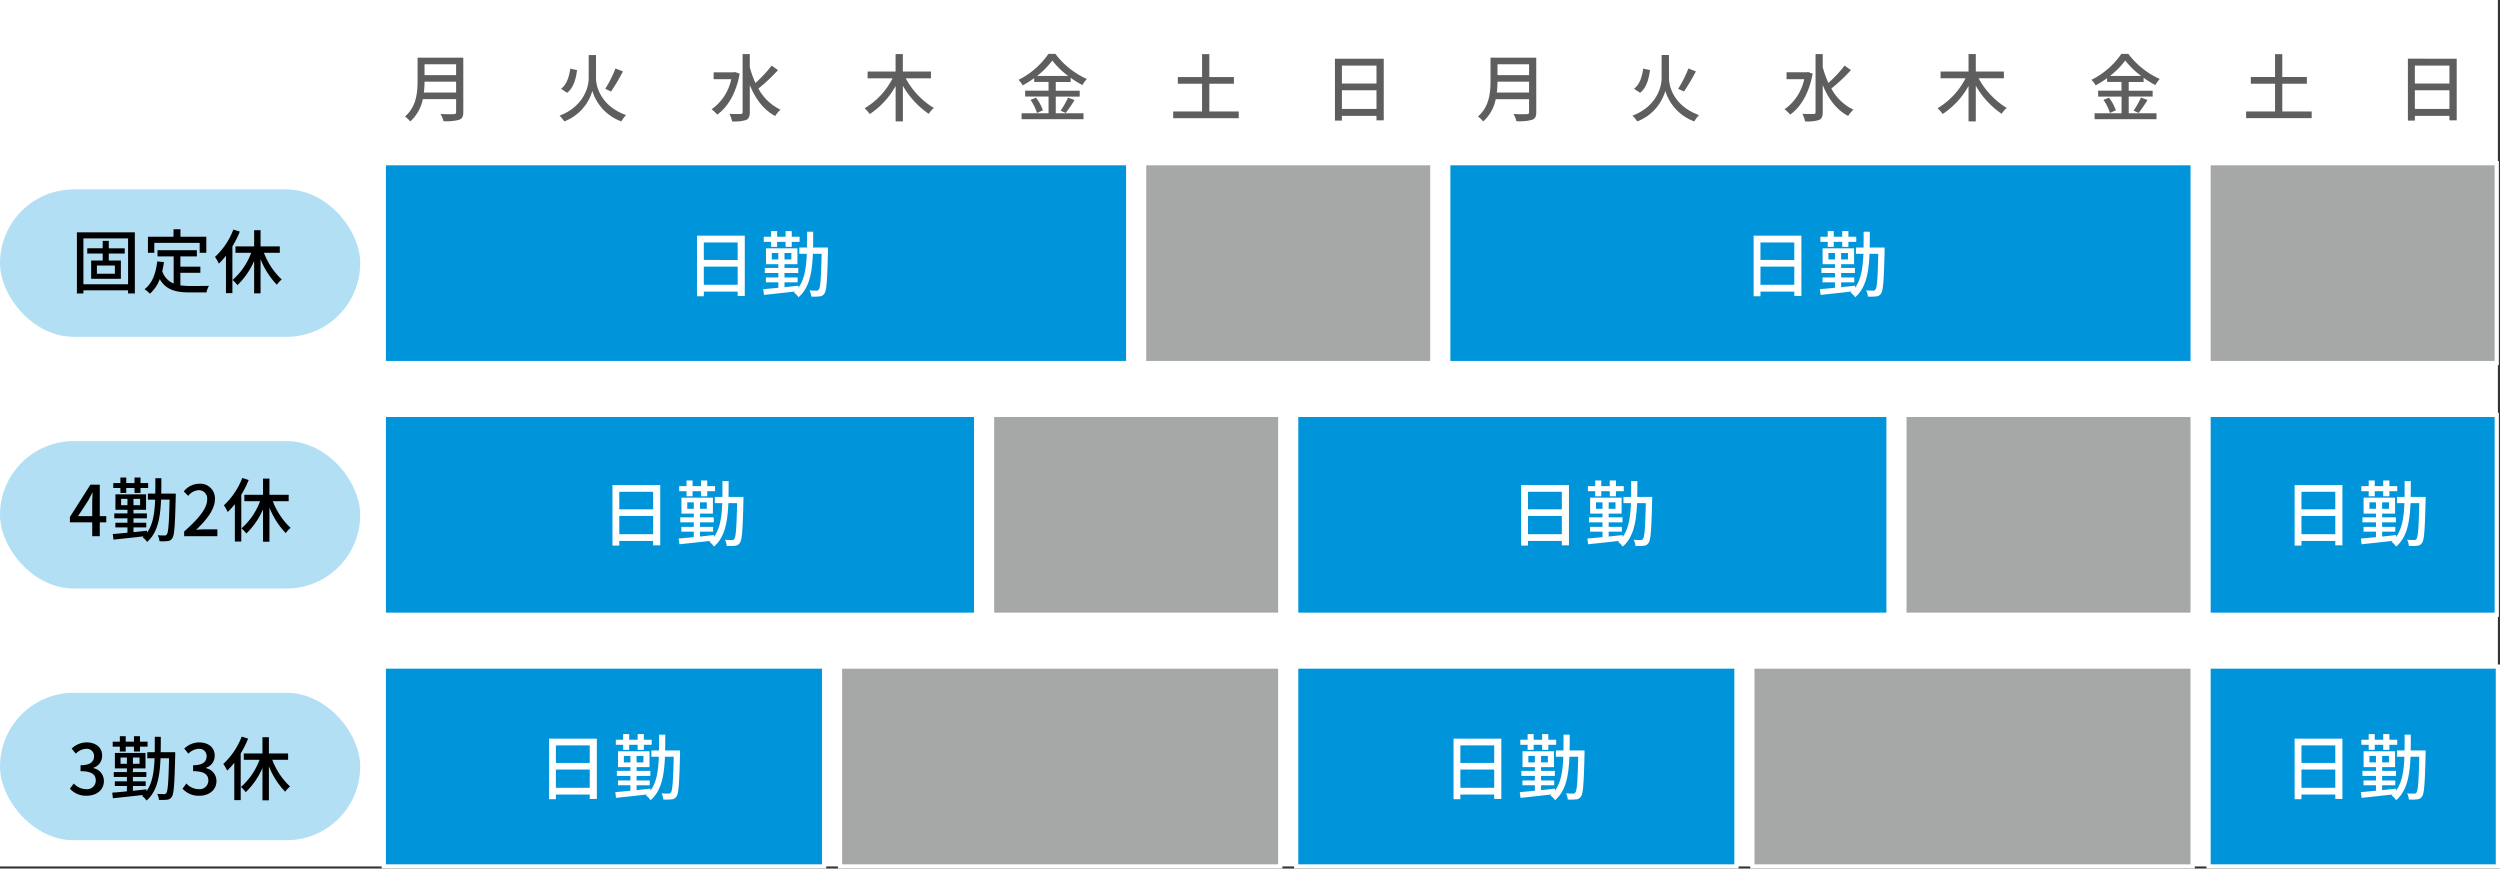
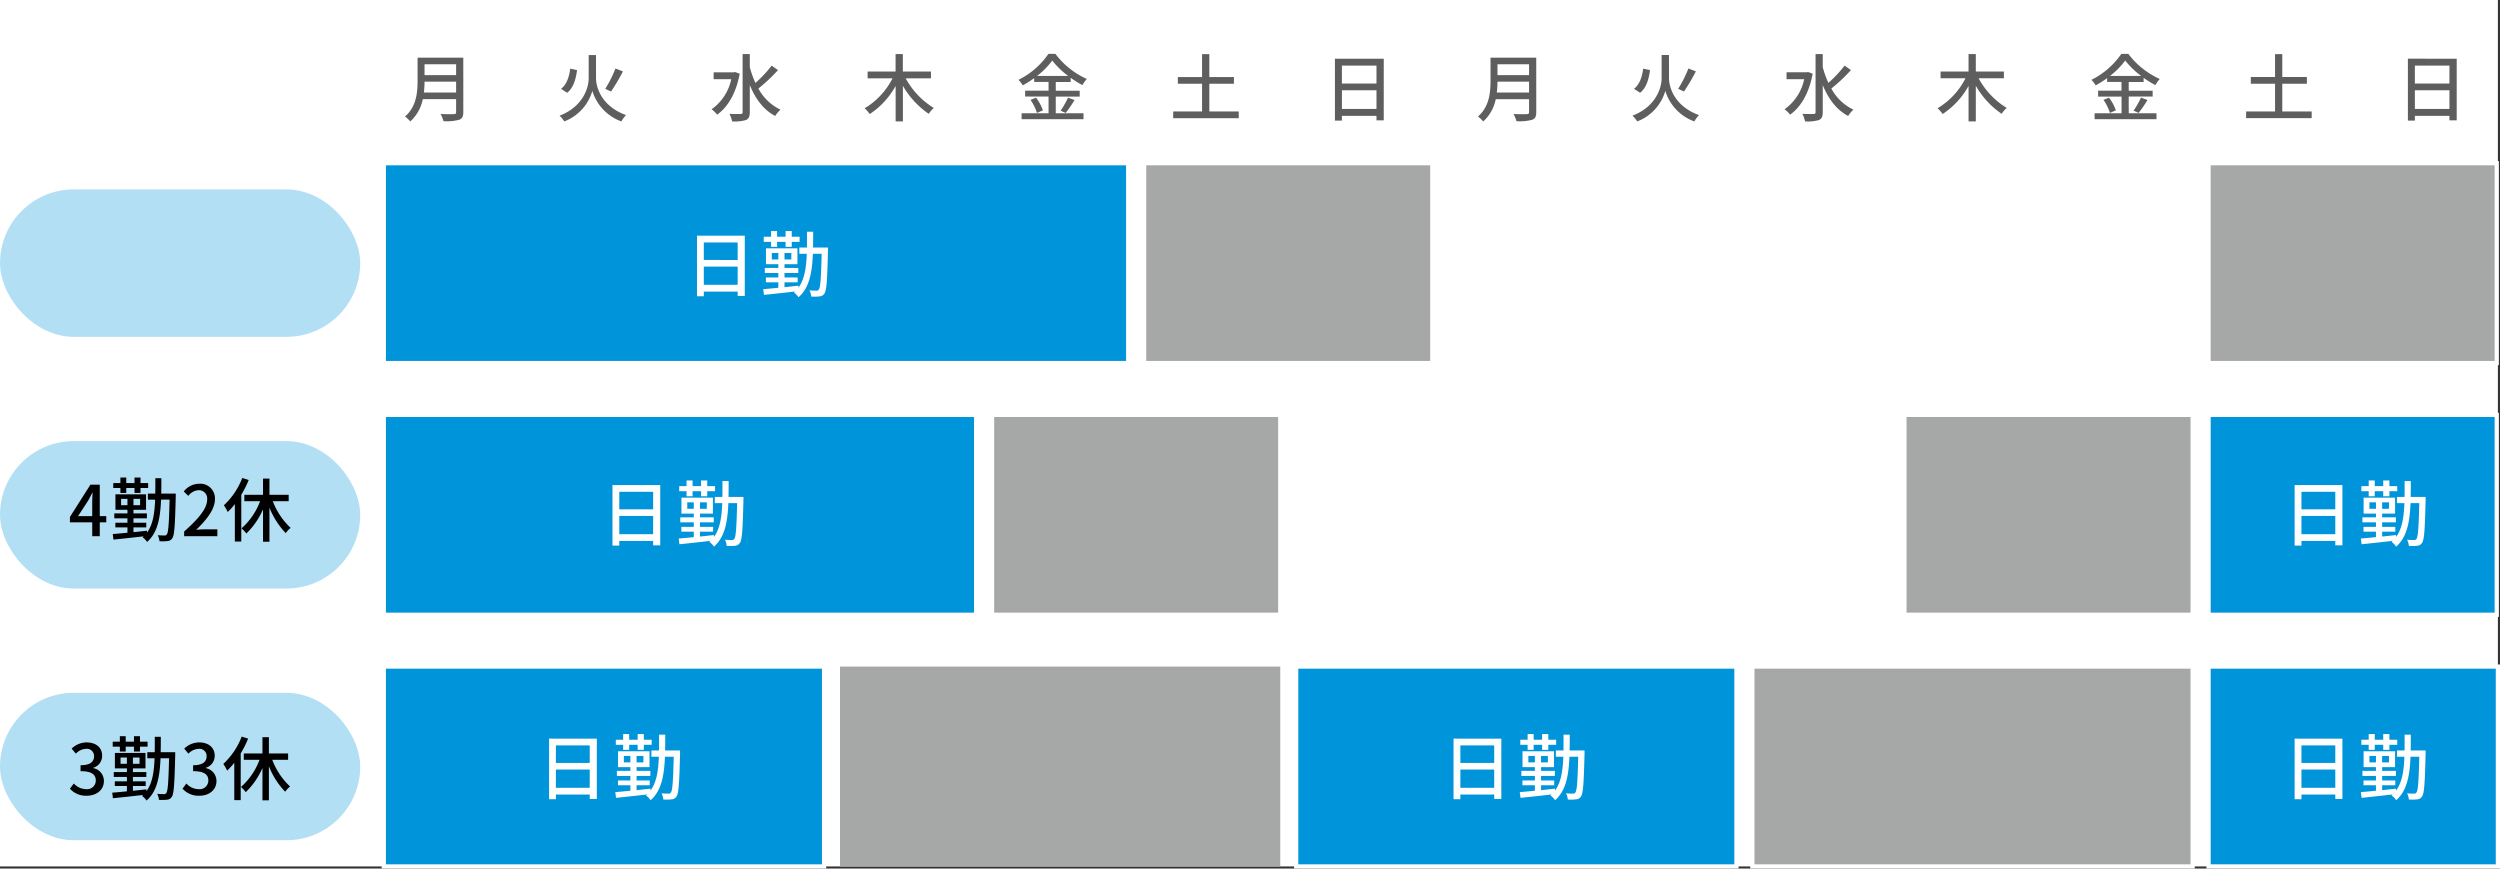
<svg xmlns="http://www.w3.org/2000/svg" width="591.5" height="205.5" viewBox="0 0 591.5 205.5">
  <rect x="0" y="0" width="591.5" height="205.5" fill="#333333" stroke="none" />
  <g id="グループ_4957" data-name="グループ 4957" transform="translate(-659 -2985)">
    <rect id="長方形_2617" data-name="長方形 2617" width="591" height="205" transform="translate(659 2985)" fill="#fff" />
    <g id="グループ_4449" data-name="グループ 4449" transform="translate(-9473.999 -3472.063)">
      <rect id="長方形_1975" data-name="長方形 1975" width="85.225" height="34.882" rx="17.441" transform="translate(10133 6501.877)" fill="#0095da" opacity="0.3" />
-       <path id="パス_10534" data-name="パス 10534" d="M10.722-6.223H6.471V-8.175h4.251ZM13.054-11v-1.241H9.283V-14H7.844v1.753H4.188V-11H7.844v1.654H5.114v4.317h7.03v-4.32H9.283V-11ZM3.278-3.742V-14.593h10.57V-3.742ZM1.74-16.016V-1.558H3.278V-2.3h10.57v.744h1.6v-14.46Zm18.311,2.481H30.787v2.349h1.571v-3.8h-6.12v-1.77H24.6v1.77H18.546v3.8h1.5Zm6.17,7.08h4.731V-7.894H26.221v-2.432h3.9V-11.8H20.812v1.472h3.821V-3.91a4.735,4.735,0,0,1-2.7-2.911,20.229,20.229,0,0,0,.4-2.167l-1.588-.149c-.345,2.9-1.19,5.213-3.009,6.57A8.32,8.32,0,0,1,19.01-1.508a8.42,8.42,0,0,0,2.332-3.441c1.5,2.6,3.887,3.143,7.129,3.143h3.937a4.64,4.64,0,0,1,.579-1.555c-.943.033-3.722.033-4.433.033a17.283,17.283,0,0,1-2.332-.149ZM38.76-16.677a17.223,17.223,0,0,1-4.35,6.468,10.289,10.289,0,0,1,.91,1.588,15.491,15.491,0,0,0,1.687-1.869v8.85h1.522V-12.69a24.776,24.776,0,0,0,1.753-3.51Zm10.984,5.492V-12.69H45.195v-3.838H43.673v3.838H39.256v1.505h3.722a15.938,15.938,0,0,1-4.4,6.435,7.262,7.262,0,0,1,1.141,1.224A17.968,17.968,0,0,0,43.673-9.25v7.659h1.522V-9.664a18.7,18.7,0,0,0,3.854,6.038,5.9,5.9,0,0,1,1.158-1.241,16.736,16.736,0,0,1-4.218-6.319Z" transform="translate(10149.455 6528.056)" />
      <rect id="長方形_1976" data-name="長方形 1976" width="85.225" height="34.882" rx="17.441" transform="translate(10133 6561.429)" fill="#0095da" opacity="0.3" />
      <path id="パス_10535" data-name="パス 10535" d="M2.319-7.649l2.4-3.672c.347-.629.678-1.257.976-1.886h.066c-.033.678-.083,1.7-.083,2.365v3.193ZM5.677-2.9H7.463V-6.177H9V-7.649H7.463v-7.444H5.247L.4-7.451v1.274H5.677Zm6.666-10.239h1.389V-14.3h1.952v1.158h1.423V-14.3h1.8v-1.174h-1.8V-16.78H15.684v1.307H13.732V-16.78H12.343v1.307H10.656V-14.3h1.687Zm.165,2.9v-1.489h1.505v1.489Zm4.5,0H15.436v-1.489h1.571Zm8.436-2.746H22c.033-1.158.033-2.365.033-3.639H20.614c0,1.274,0,2.5-.017,3.639H18.844v1.439h1.72c-.132,3.259-.529,5.889-1.919,7.791v-.447l-3.209.347V-4.986h3.027V-6.094H15.436V-7.136h3.176V-8.294H15.436v-.86h2.977V-12.81H11.169v3.656h2.845v.86H10.9v1.158h3.11v1.042H11.152v1.108h2.862v1.257c-1.323.132-2.514.248-3.474.314L10.7-2.092c1.9-.2,4.565-.48,7.162-.777-.083.066-.165.149-.265.232a4.155,4.155,0,0,1,1.059,1.092c2.481-2.15,3.126-5.591,3.308-10.008h2.018c-.132,5.707-.3,7.775-.645,8.2a.534.534,0,0,1-.546.281c-.281,0-.926,0-1.621-.066a3.578,3.578,0,0,1,.414,1.423,9.864,9.864,0,0,0,1.9-.033,1.393,1.393,0,0,0,1.141-.678c.5-.695.645-3.027.811-9.859ZM27.429-2.9h7.857V-4.523H32.242c-.6,0-1.356.05-1.985.116,2.58-2.465,4.45-4.9,4.45-7.245A3.443,3.443,0,0,0,33.7-14.313a3.443,3.443,0,0,0-2.665-1,4.727,4.727,0,0,0-3.7,1.82L28.4-12.43a3.3,3.3,0,0,1,2.4-1.356,1.977,1.977,0,0,1,1.559.631,1.977,1.977,0,0,1,.509,1.6c0,2-1.853,4.367-5.442,7.543ZM41.175-16.681a17.223,17.223,0,0,1-4.35,6.468,10.289,10.289,0,0,1,.91,1.588,15.491,15.491,0,0,0,1.687-1.869v8.85h1.522v-11.05A24.776,24.776,0,0,0,42.7-16.2Zm10.984,5.492v-1.505h-4.55v-3.838H46.088v3.838H41.671v1.505h3.722a15.938,15.938,0,0,1-4.4,6.435A7.262,7.262,0,0,1,42.134-3.53a17.968,17.968,0,0,0,3.953-5.723v7.659h1.522V-9.667A18.7,18.7,0,0,0,51.464-3.63a5.9,5.9,0,0,1,1.158-1.24A16.736,16.736,0,0,1,48.4-11.189Z" transform="translate(10149.142 6586.829)" />
      <rect id="長方形_1977" data-name="長方形 1977" width="85.225" height="34.882" rx="17.441" transform="translate(10133 6620.979)" fill="#0095da" opacity="0.3" />
      <path id="パス_10536" data-name="パス 10536" d="M4.53-2.687c2.233,0,4.069-1.29,4.069-3.49A3.083,3.083,0,0,0,6.085-9.221V-9.3a2.943,2.943,0,0,0,2.1-2.862c0-2-1.538-3.143-3.722-3.143a5.131,5.131,0,0,0-3.49,1.472l.992,1.191A3.546,3.546,0,0,1,4.4-13.786a1.692,1.692,0,0,1,1.336.448,1.692,1.692,0,0,1,.533,1.3c0,1.224-.794,2.134-3.193,2.134v1.406c2.746,0,3.606.877,3.606,2.217a2.047,2.047,0,0,1-.7,1.543,2.047,2.047,0,0,1-1.62.491,3.934,3.934,0,0,1-2.878-1.34L.56-4.357a5.053,5.053,0,0,0,3.97,1.67Zm7.841-10.454H13.76V-14.3h1.952v1.158h1.423V-14.3h1.8v-1.174h-1.8V-16.78H15.712v1.307H13.76V-16.78H12.371v1.307H10.683V-14.3H12.37Zm.165,2.9v-1.489h1.505v1.489Zm4.5,0H15.464v-1.489h1.571Zm8.436-2.746H22.031c.033-1.158.033-2.365.033-3.639H20.641c0,1.274,0,2.5-.017,3.639H18.871v1.439h1.72c-.132,3.259-.529,5.889-1.919,7.791v-.447l-3.209.347V-4.986H18.49V-6.094H15.464V-7.136H18.64V-8.294H15.464v-.86h2.977V-12.81H11.2v3.656h2.845v.86h-3.11v1.158h3.11v1.042H11.18v1.108h2.862v1.257c-1.323.132-2.514.248-3.474.314l.165,1.323c1.9-.2,4.565-.48,7.162-.777-.083.066-.165.149-.265.232a4.155,4.155,0,0,1,1.059,1.092C21.171-3.7,21.816-7.136,22-11.553h2.018c-.132,5.707-.3,7.775-.645,8.2a.534.534,0,0,1-.546.281c-.281,0-.926,0-1.621-.066a3.578,3.578,0,0,1,.414,1.423,9.864,9.864,0,0,0,1.9-.033,1.393,1.393,0,0,0,1.141-.678c.5-.695.645-3.027.811-9.859Zm5.69,10.305c2.233,0,4.069-1.29,4.069-3.49a3.083,3.083,0,0,0-2.514-3.044V-9.3a2.943,2.943,0,0,0,2.1-2.862c0-2-1.538-3.143-3.722-3.143a5.131,5.131,0,0,0-3.49,1.472l.992,1.191a3.546,3.546,0,0,1,2.432-1.141,1.692,1.692,0,0,1,1.336.447,1.692,1.692,0,0,1,.535,1.3c0,1.224-.794,2.134-3.193,2.134v1.406c2.746,0,3.606.877,3.606,2.217a2.047,2.047,0,0,1-.7,1.542A2.047,2.047,0,0,1,31-4.242a3.934,3.934,0,0,1-2.878-1.34L27.2-4.358A5.053,5.053,0,0,0,31.162-2.687ZM41.2-16.681a17.223,17.223,0,0,1-4.35,6.468,10.289,10.289,0,0,1,.91,1.588,15.491,15.491,0,0,0,1.687-1.869v8.85h1.522v-11.05A24.776,24.776,0,0,0,42.724-16.2Zm10.984,5.492v-1.505H47.637v-3.838H46.115v3.838H41.7v1.505h3.722a15.938,15.938,0,0,1-4.4,6.435,7.262,7.262,0,0,1,1.14,1.224,17.968,17.968,0,0,0,3.953-5.723v7.659h1.522V-9.667A18.7,18.7,0,0,0,51.491-3.63a5.9,5.9,0,0,1,1.158-1.24,16.736,16.736,0,0,1-4.218-6.319Z" transform="translate(10148.982 6648.021)" />
      <path id="パス_10533" data-name="パス 10533" d="M5.115-8.508a22.624,22.624,0,0,0,.156-2.571H12.74v2.571Zm7.625-6.687v2.571H5.271v-2.571Zm1.7-1.563H3.621V-11.3c0,2.727-.261,6.131-2.97,8.458A6.128,6.128,0,0,1,1.884-1.665a9.593,9.593,0,0,0,2.97-5.28H12.74v3.04c0,.365-.139.5-.521.5-.417.017-1.806.035-3.161-.035a6.76,6.76,0,0,1,.695,1.7,11.473,11.473,0,0,0,3.717-.33c.695-.261.973-.764.973-1.806Zm31.4-.625H44.107v5.488c0,2.258-1.337,6.739-6.9,8.858a7.3,7.3,0,0,1,1.129,1.355,10.967,10.967,0,0,0,6.635-7.225,11.13,11.13,0,0,0,6.861,7.225,7.764,7.764,0,0,1,1.112-1.494c-5.714-2.067-7.1-6.461-7.1-8.736Zm4.6,3.178a27.678,27.678,0,0,1-2.414,4.811l1.372.643a47.949,47.949,0,0,0,2.814-4.759Zm-10.7.035c-.243,1.928-.834,3.752-2.171,4.776l1.442.938c1.511-1.181,2.067-3.265,2.345-5.367Zm38.992.8-.313.069h-4.75v1.633h4.168a11.638,11.638,0,0,1-4.655,7.121A6.528,6.528,0,0,1,74.5-3.28C77-5.034,79-8.351,79.834-12.971ZM87.4-14.881a30.143,30.143,0,0,1-3.838,4.1,23.785,23.785,0,0,1-1.337-3.734v-3.092h-1.7V-3.87c0,.313-.139.434-.486.434-.33.017-1.442.017-2.623-.035a7.589,7.589,0,0,1,.625,1.789,9.573,9.573,0,0,0,3.3-.33c.625-.3.886-.8.886-1.858v-6.409c1.32,3.231,3.231,5.853,6.01,7.312a7.049,7.049,0,0,1,1.251-1.494,11.621,11.621,0,0,1-5.228-5,40.007,40.007,0,0,0,4.637-4.36Zm37.69,3v-1.6h-6.652v-4.134h-1.72v4.134H110.1v1.6H116a17.426,17.426,0,0,1-6.6,7.09,8.084,8.084,0,0,1,1.2,1.372,18.828,18.828,0,0,0,6.131-6.652v8.389h1.72v-8.424a20.214,20.214,0,0,0,6.114,6.635,6.577,6.577,0,0,1,1.2-1.389,18.639,18.639,0,0,1-6.652-7.017Zm25.1-.556a18.6,18.6,0,0,0,3.6-3.647,19.429,19.429,0,0,0,3.769,3.647Zm4.429,4.881h5.662V-8.942h-5.662v-2.067h3.526V-12a21.931,21.931,0,0,0,2.779,1.719,9.2,9.2,0,0,1,1.042-1.442,19.122,19.122,0,0,1-7.434-5.94h-1.65a18.644,18.644,0,0,1-7.086,6.148,6.259,6.259,0,0,1,1.007,1.3,24.417,24.417,0,0,0,2.71-1.7v.9h3.4v2.067h-5.541v1.389h5.541V-3.61h-6.374V-2.2H161.18V-3.61h-6.565Zm-5.975.782a11.314,11.314,0,0,1,1.528,3.092l1.407-.625a11.306,11.306,0,0,0-1.615-2.987Zm8.32,3.092a30.828,30.828,0,0,0,2.1-3.057l-1.546-.573a19.212,19.212,0,0,1-1.754,3.092Zm33.99-.347v-6.565h5.818v-1.581h-5.818v-5.419h-1.719v5.419H183.5v1.581h5.732v6.565H182.4v1.581h15.51V-4.027Zm31.368-.608V-9.046H230.5v4.412ZM230.5-14.884v4.238h-8.181v-4.238Zm-9.831-1.633V-1.873h1.65V-3H230.5v1.059h1.72V-16.515Zm38.3,8.007a22.615,22.615,0,0,0,.156-2.571H266.6V-8.51ZM266.6-15.2v2.571H259.13V-15.2Zm1.7-1.563H257.48v5.46c0,2.727-.261,6.131-2.97,8.458a6.128,6.128,0,0,1,1.233,1.181,9.593,9.593,0,0,0,2.97-5.28H266.6V-3.9c0,.365-.139.5-.521.5-.417.017-1.806.035-3.161-.035a6.761,6.761,0,0,1,.695,1.7,11.473,11.473,0,0,0,3.717-.33c.7-.261.973-.764.973-1.806Zm31.4-.625h-1.737V-11.9c0,2.258-1.337,6.739-6.9,8.858A7.3,7.3,0,0,1,292.2-1.682a10.967,10.967,0,0,0,6.635-7.225A11.13,11.13,0,0,0,305.7-1.682a7.767,7.767,0,0,1,1.112-1.494c-5.714-2.067-7.1-6.461-7.1-8.736Zm4.6,3.178A27.682,27.682,0,0,1,301.882-9.4l1.372.643a47.953,47.953,0,0,0,2.814-4.759Zm-10.7.035c-.243,1.928-.834,3.752-2.171,4.776l1.442.938c1.511-1.181,2.067-3.265,2.345-5.367Zm38.992.8-.313.069h-4.759v1.633H331.7a11.639,11.639,0,0,1-4.655,7.121,6.526,6.526,0,0,1,1.32,1.268c2.5-1.754,4.5-5.072,5.332-9.692Zm8.667-1.511a30.146,30.146,0,0,1-3.838,4.1,23.788,23.788,0,0,1-1.337-3.734v-3.092h-1.7V-3.87c0,.313-.139.434-.486.434-.33.017-1.442.017-2.623-.035a7.587,7.587,0,0,1,.625,1.789,9.573,9.573,0,0,0,3.3-.33c.625-.3.886-.8.886-1.858v-6.409c1.32,3.231,3.231,5.853,6.01,7.312a7.049,7.049,0,0,1,1.251-1.494,11.621,11.621,0,0,1-5.228-5,40.009,40.009,0,0,0,4.637-4.36Zm37.69,3v-1.6H372.3v-4.134h-1.719v4.134h-6.617v1.6h5.9A17.426,17.426,0,0,1,363.252-4.8a8.082,8.082,0,0,1,1.2,1.372,18.828,18.828,0,0,0,6.131-6.652v8.389H372.3v-8.424a20.214,20.214,0,0,0,6.114,6.635,6.576,6.576,0,0,1,1.2-1.389,18.638,18.638,0,0,1-6.652-7.017Zm25.1-.556a18.6,18.6,0,0,0,3.6-3.647,19.427,19.427,0,0,0,3.769,3.647Zm4.429,4.881h5.662V-8.942h-5.662v-2.067H412V-12a21.927,21.927,0,0,0,2.779,1.719,9.194,9.194,0,0,1,1.042-1.442,19.123,19.123,0,0,1-7.434-5.94h-1.65a18.644,18.644,0,0,1-7.086,6.148,6.261,6.261,0,0,1,1.007,1.3,24.42,24.42,0,0,0,2.71-1.7v.9h3.4v2.067H401.24v1.389h5.541V-3.61h-6.374V-2.2h14.642V-3.61h-6.565Zm-5.975.782a11.314,11.314,0,0,1,1.528,3.092l1.407-.625A11.307,11.307,0,0,0,403.819-7.3Zm8.32,3.092a30.821,30.821,0,0,0,2.1-3.057l-1.546-.573a19.219,19.219,0,0,1-1.754,3.092Zm33.99-.347V-10.6h5.818v-1.581h-5.818V-17.6H443.1v5.419h-5.732V-10.6H443.1v6.565h-6.843V-2.45h15.51V-4.027Zm31.368-.608V-9.046h8.181v4.412Zm8.181-10.247v4.238h-8.181v-4.238Zm-9.831-1.633V-1.873h1.65V-3h8.181v1.059h1.719V-16.515Z" transform="translate(10228.175 6487.47)" fill="#5f5e5e" />
      <rect id="長方形_1978" data-name="長方形 1978" width="104.166" height="47.287" transform="translate(10331.742 6614.776)" fill="#a6a7a7" />
-       <path id="長方形_1978_-_アウトライン" data-name="長方形 1978 - アウトライン" d="M-.5-.5H104.666V47.787H-.5ZM103.666.5H.5V46.787H103.666Z" transform="translate(10331.742 6614.776)" fill="#fff" />
      <rect id="長方形_1979" data-name="長方形 1979" width="68.456" height="47.287" transform="translate(10655.543 6614.776)" fill="#0095da" />
      <path id="長方形_1979_-_アウトライン" data-name="長方形 1979 - アウトライン" d="M-.5-.5H68.956V47.787H-.5ZM67.956.5H.5V46.787H67.956Z" transform="translate(10655.543 6614.776)" fill="#fff" />
      <rect id="長方形_1980" data-name="長方形 1980" width="104.166" height="47.287" transform="translate(10547.609 6614.776)" fill="#a6a7a7" />
      <path id="長方形_1980_-_アウトライン" data-name="長方形 1980 - アウトライン" d="M-.5-.5H104.666V47.787H-.5ZM103.666.5H.5V46.787H103.666Z" transform="translate(10547.609 6614.776)" fill="#fff" />
      <path id="長方形_1981" data-name="長方形 1981" d="M0,0H104.166V47.287H0Z" transform="translate(10439.676 6614.776)" fill="#0095da" />
      <path id="長方形_1981_-_アウトライン" data-name="長方形 1981 - アウトライン" d="M-.5-.5H104.666V47.787H-.5ZM103.666.5H.5V46.787H103.666Z" transform="translate(10439.676 6614.776)" fill="#fff" />
      <rect id="長方形_1982" data-name="長方形 1982" width="104.166" height="47.287" transform="translate(10223.809 6614.776)" fill="#0095da" />
      <path id="長方形_1982_-_アウトライン" data-name="長方形 1982 - アウトライン" d="M-.5-.5H104.666V47.787H-.5ZM103.666.5H.5V46.787H103.666Z" transform="translate(10223.809 6614.776)" fill="#fff" />
      <rect id="長方形_1983" data-name="長方形 1983" width="68.188" height="47.287" transform="translate(10655.543 6555.226)" fill="#0095da" />
      <path id="長方形_1983_-_アウトライン" data-name="長方形 1983 - アウトライン" d="M-.5-.5H68.688V47.787H-.5ZM67.688.5H.5V46.787H67.688Z" transform="translate(10655.543 6555.226)" fill="#fff" />
      <rect id="長方形_1984" data-name="長方形 1984" width="68.188" height="47.287" transform="translate(10583.588 6555.226)" fill="#a6a7a7" />
      <path id="長方形_1984_-_アウトライン" data-name="長方形 1984 - アウトライン" d="M-.5-.5H68.688V47.787H-.5ZM67.688.5H.5V46.787H67.688Z" transform="translate(10583.588 6555.226)" fill="#fff" />
-       <rect id="長方形_1985" data-name="長方形 1985" width="140.144" height="47.287" transform="translate(10439.676 6555.226)" fill="#0095da" />
      <path id="長方形_1985_-_アウトライン" data-name="長方形 1985 - アウトライン" d="M-.5-.5H140.644V47.787H-.5ZM139.644.5H.5V46.787H139.644Z" transform="translate(10439.676 6555.226)" fill="#fff" />
      <rect id="長方形_1986" data-name="長方形 1986" width="68.188" height="47.287" transform="translate(10367.72 6555.226)" fill="#a6a7a7" />
      <path id="長方形_1986_-_アウトライン" data-name="長方形 1986 - アウトライン" d="M-.5-.5H68.688V47.787H-.5ZM67.688.5H.5V46.787H67.688Z" transform="translate(10367.72 6555.226)" fill="#fff" />
      <rect id="長方形_1987" data-name="長方形 1987" width="140.144" height="47.287" transform="translate(10223.809 6555.226)" fill="#0095da" />
      <path id="長方形_1987_-_アウトライン" data-name="長方形 1987 - アウトライン" d="M-.5-.5H140.644V47.787H-.5ZM139.644.5H.5V46.787H139.644Z" transform="translate(10223.809 6555.226)" fill="#fff" />
      <rect id="長方形_1988" data-name="長方形 1988" width="68.188" height="47.287" transform="translate(10655.543 6495.675)" fill="#a6a7a7" />
      <path id="長方形_1988_-_アウトライン" data-name="長方形 1988 - アウトライン" d="M-.5-.5H68.688V47.787H-.5ZM67.688.5H.5V46.787H67.688Z" transform="translate(10655.543 6495.675)" fill="#fff" />
-       <rect id="長方形_1989" data-name="長方形 1989" width="176.122" height="47.287" transform="translate(10475.654 6495.675)" fill="#0095da" />
      <path id="長方形_1989_-_アウトライン" data-name="長方形 1989 - アウトライン" d="M-.5-.5H176.622V47.787H-.5ZM175.622.5H.5V46.787H175.622Z" transform="translate(10475.654 6495.675)" fill="#fff" />
      <rect id="長方形_1990" data-name="長方形 1990" width="68.188" height="47.287" transform="translate(10403.698 6495.675)" fill="#a6a7a7" />
      <path id="長方形_1990_-_アウトライン" data-name="長方形 1990 - アウトライン" d="M-.5-.5H68.688V47.787H-.5ZM67.688.5H.5V46.787H67.688Z" transform="translate(10403.698 6495.675)" fill="#fff" />
      <rect id="長方形_1991" data-name="長方形 1991" width="176.122" height="47.287" transform="translate(10223.809 6495.675)" fill="#0095da" />
      <path id="長方形_1991_-_アウトライン" data-name="長方形 1991 - アウトライン" d="M-.5-.5H176.622V47.787H-.5ZM175.622.5H.5V46.787H175.622Z" transform="translate(10223.809 6495.675)" fill="#fff" />
      <path id="日勤" d="M4.522-1.547V-5.865h8.007v4.318Zm8.007-10.03v4.148H4.522v-4.148Zm-9.622-1.6V1.156H4.522V.051h8.007V1.088h1.683V-13.175Zm17.527,2.652h1.428v-1.19h2.006v1.19H25.33v-1.19h1.853V-12.92H25.33v-1.343H23.868v1.343H21.862v-1.343H20.434v1.343H18.7v1.207h1.734Zm.17,2.975v-1.53h1.547v1.53Zm4.624,0H23.613v-1.53h1.615ZM33.9-10.37H30.362c.034-1.19.034-2.431.034-3.74H28.934c0,1.309,0,2.567-.017,3.74h-1.8v1.479h1.768c-.136,3.349-.544,6.052-1.972,8.007v-.459c-1.1.119-2.21.238-3.3.357V-2.142h3.111V-3.281H23.613V-4.352h3.264v-1.19H23.613v-.884h3.06v-3.757H19.227v3.757h2.924v.884h-3.2v1.19h3.2v1.071H19.21v1.139h2.941V-.85c-1.36.136-2.584.255-3.57.323l.17,1.36c1.955-.2,4.692-.493,7.361-.8-.085.068-.17.153-.272.238a4.27,4.27,0,0,1,1.088,1.122c2.55-2.21,3.213-5.746,3.4-10.285H32.4C32.266-3.026,32.1-.9,31.739-.459a.549.549,0,0,1-.561.289c-.289,0-.952,0-1.666-.068a3.678,3.678,0,0,1,.425,1.462,10.137,10.137,0,0,0,1.955-.034,1.432,1.432,0,0,0,1.173-.7c.51-.714.663-3.111.833-10.132Z" transform="translate(10295 6526)" fill="#fff" />
      <path id="日勤-2" data-name="日勤" d="M4.522-1.547V-5.865h8.007v4.318Zm8.007-10.03v4.148H4.522v-4.148Zm-9.622-1.6V1.156H4.522V.051h8.007V1.088h1.683V-13.175Zm17.527,2.652h1.428v-1.19h2.006v1.19H25.33v-1.19h1.853V-12.92H25.33v-1.343H23.868v1.343H21.862v-1.343H20.434v1.343H18.7v1.207h1.734Zm.17,2.975v-1.53h1.547v1.53Zm4.624,0H23.613v-1.53h1.615ZM33.9-10.37H30.362c.034-1.19.034-2.431.034-3.74H28.934c0,1.309,0,2.567-.017,3.74h-1.8v1.479h1.768c-.136,3.349-.544,6.052-1.972,8.007v-.459c-1.1.119-2.21.238-3.3.357V-2.142h3.111V-3.281H23.613V-4.352h3.264v-1.19H23.613v-.884h3.06v-3.757H19.227v3.757h2.924v.884h-3.2v1.19h3.2v1.071H19.21v1.139h2.941V-.85c-1.36.136-2.584.255-3.57.323l.17,1.36c1.955-.2,4.692-.493,7.361-.8-.085.068-.17.153-.272.238a4.27,4.27,0,0,1,1.088,1.122c2.55-2.21,3.213-5.746,3.4-10.285H32.4C32.266-3.026,32.1-.9,31.739-.459a.549.549,0,0,1-.561.289c-.289,0-.952,0-1.666-.068a3.678,3.678,0,0,1,.425,1.462,10.137,10.137,0,0,0,1.955-.034,1.432,1.432,0,0,0,1.173-.7c.51-.714.663-3.111.833-10.132Z" transform="translate(10275 6585)" fill="#fff" />
      <path id="日勤-3" data-name="日勤" d="M4.522-1.547V-5.865h8.007v4.318Zm8.007-10.03v4.148H4.522v-4.148Zm-9.622-1.6V1.156H4.522V.051h8.007V1.088h1.683V-13.175Zm17.527,2.652h1.428v-1.19h2.006v1.19H25.33v-1.19h1.853V-12.92H25.33v-1.343H23.868v1.343H21.862v-1.343H20.434v1.343H18.7v1.207h1.734Zm.17,2.975v-1.53h1.547v1.53Zm4.624,0H23.613v-1.53h1.615ZM33.9-10.37H30.362c.034-1.19.034-2.431.034-3.74H28.934c0,1.309,0,2.567-.017,3.74h-1.8v1.479h1.768c-.136,3.349-.544,6.052-1.972,8.007v-.459c-1.1.119-2.21.238-3.3.357V-2.142h3.111V-3.281H23.613V-4.352h3.264v-1.19H23.613v-.884h3.06v-3.757H19.227v3.757h2.924v.884h-3.2v1.19h3.2v1.071H19.21v1.139h2.941V-.85c-1.36.136-2.584.255-3.57.323l.17,1.36c1.955-.2,4.692-.493,7.361-.8-.085.068-.17.153-.272.238a4.27,4.27,0,0,1,1.088,1.122c2.55-2.21,3.213-5.746,3.4-10.285H32.4C32.266-3.026,32.1-.9,31.739-.459a.549.549,0,0,1-.561.289c-.289,0-.952,0-1.666-.068a3.678,3.678,0,0,1,.425,1.462,10.137,10.137,0,0,0,1.955-.034,1.432,1.432,0,0,0,1.173-.7c.51-.714.663-3.111.833-10.132Z" transform="translate(10260 6645)" fill="#fff" />
-       <path id="日勤-4" data-name="日勤" d="M4.522-1.547V-5.865h8.007v4.318Zm8.007-10.03v4.148H4.522v-4.148Zm-9.622-1.6V1.156H4.522V.051h8.007V1.088h1.683V-13.175Zm17.527,2.652h1.428v-1.19h2.006v1.19H25.33v-1.19h1.853V-12.92H25.33v-1.343H23.868v1.343H21.862v-1.343H20.434v1.343H18.7v1.207h1.734Zm.17,2.975v-1.53h1.547v1.53Zm4.624,0H23.613v-1.53h1.615ZM33.9-10.37H30.362c.034-1.19.034-2.431.034-3.74H28.934c0,1.309,0,2.567-.017,3.74h-1.8v1.479h1.768c-.136,3.349-.544,6.052-1.972,8.007v-.459c-1.1.119-2.21.238-3.3.357V-2.142h3.111V-3.281H23.613V-4.352h3.264v-1.19H23.613v-.884h3.06v-3.757H19.227v3.757h2.924v.884h-3.2v1.19h3.2v1.071H19.21v1.139h2.941V-.85c-1.36.136-2.584.255-3.57.323l.17,1.36c1.955-.2,4.692-.493,7.361-.8-.085.068-.17.153-.272.238a4.27,4.27,0,0,1,1.088,1.122c2.55-2.21,3.213-5.746,3.4-10.285H32.4C32.266-3.026,32.1-.9,31.739-.459a.549.549,0,0,1-.561.289c-.289,0-.952,0-1.666-.068a3.678,3.678,0,0,1,.425,1.462,10.137,10.137,0,0,0,1.955-.034,1.432,1.432,0,0,0,1.173-.7c.51-.714.663-3.111.833-10.132Z" transform="translate(10545 6526)" fill="#fff" />
      <path id="日勤-5" data-name="日勤" d="M4.522-1.547V-5.865h8.007v4.318Zm8.007-10.03v4.148H4.522v-4.148Zm-9.622-1.6V1.156H4.522V.051h8.007V1.088h1.683V-13.175Zm17.527,2.652h1.428v-1.19h2.006v1.19H25.33v-1.19h1.853V-12.92H25.33v-1.343H23.868v1.343H21.862v-1.343H20.434v1.343H18.7v1.207h1.734Zm.17,2.975v-1.53h1.547v1.53Zm4.624,0H23.613v-1.53h1.615ZM33.9-10.37H30.362c.034-1.19.034-2.431.034-3.74H28.934c0,1.309,0,2.567-.017,3.74h-1.8v1.479h1.768c-.136,3.349-.544,6.052-1.972,8.007v-.459c-1.1.119-2.21.238-3.3.357V-2.142h3.111V-3.281H23.613V-4.352h3.264v-1.19H23.613v-.884h3.06v-3.757H19.227v3.757h2.924v.884h-3.2v1.19h3.2v1.071H19.21v1.139h2.941V-.85c-1.36.136-2.584.255-3.57.323l.17,1.36c1.955-.2,4.692-.493,7.361-.8-.085.068-.17.153-.272.238a4.27,4.27,0,0,1,1.088,1.122c2.55-2.21,3.213-5.746,3.4-10.285H32.4C32.266-3.026,32.1-.9,31.739-.459a.549.549,0,0,1-.561.289c-.289,0-.952,0-1.666-.068a3.678,3.678,0,0,1,.425,1.462,10.137,10.137,0,0,0,1.955-.034,1.432,1.432,0,0,0,1.173-.7c.51-.714.663-3.111.833-10.132Z" transform="translate(10673 6645)" fill="#fff" />
      <path id="日勤-6" data-name="日勤" d="M4.522-1.547V-5.865h8.007v4.318Zm8.007-10.03v4.148H4.522v-4.148Zm-9.622-1.6V1.156H4.522V.051h8.007V1.088h1.683V-13.175Zm17.527,2.652h1.428v-1.19h2.006v1.19H25.33v-1.19h1.853V-12.92H25.33v-1.343H23.868v1.343H21.862v-1.343H20.434v1.343H18.7v1.207h1.734Zm.17,2.975v-1.53h1.547v1.53Zm4.624,0H23.613v-1.53h1.615ZM33.9-10.37H30.362c.034-1.19.034-2.431.034-3.74H28.934c0,1.309,0,2.567-.017,3.74h-1.8v1.479h1.768c-.136,3.349-.544,6.052-1.972,8.007v-.459c-1.1.119-2.21.238-3.3.357V-2.142h3.111V-3.281H23.613V-4.352h3.264v-1.19H23.613v-.884h3.06v-3.757H19.227v3.757h2.924v.884h-3.2v1.19h3.2v1.071H19.21v1.139h2.941V-.85c-1.36.136-2.584.255-3.57.323l.17,1.36c1.955-.2,4.692-.493,7.361-.8-.085.068-.17.153-.272.238a4.27,4.27,0,0,1,1.088,1.122c2.55-2.21,3.213-5.746,3.4-10.285H32.4C32.266-3.026,32.1-.9,31.739-.459a.549.549,0,0,1-.561.289c-.289,0-.952,0-1.666-.068a3.678,3.678,0,0,1,.425,1.462,10.137,10.137,0,0,0,1.955-.034,1.432,1.432,0,0,0,1.173-.7c.51-.714.663-3.111.833-10.132Z" transform="translate(10673 6585)" fill="#fff" />
      <path id="日勤-7" data-name="日勤" d="M4.522-1.547V-5.865h8.007v4.318Zm8.007-10.03v4.148H4.522v-4.148Zm-9.622-1.6V1.156H4.522V.051h8.007V1.088h1.683V-13.175Zm17.527,2.652h1.428v-1.19h2.006v1.19H25.33v-1.19h1.853V-12.92H25.33v-1.343H23.868v1.343H21.862v-1.343H20.434v1.343H18.7v1.207h1.734Zm.17,2.975v-1.53h1.547v1.53Zm4.624,0H23.613v-1.53h1.615ZM33.9-10.37H30.362c.034-1.19.034-2.431.034-3.74H28.934c0,1.309,0,2.567-.017,3.74h-1.8v1.479h1.768c-.136,3.349-.544,6.052-1.972,8.007v-.459c-1.1.119-2.21.238-3.3.357V-2.142h3.111V-3.281H23.613V-4.352h3.264v-1.19H23.613v-.884h3.06v-3.757H19.227v3.757h2.924v.884h-3.2v1.19h3.2v1.071H19.21v1.139h2.941V-.85c-1.36.136-2.584.255-3.57.323l.17,1.36c1.955-.2,4.692-.493,7.361-.8-.085.068-.17.153-.272.238a4.27,4.27,0,0,1,1.088,1.122c2.55-2.21,3.213-5.746,3.4-10.285H32.4C32.266-3.026,32.1-.9,31.739-.459a.549.549,0,0,1-.561.289c-.289,0-.952,0-1.666-.068a3.678,3.678,0,0,1,.425,1.462,10.137,10.137,0,0,0,1.955-.034,1.432,1.432,0,0,0,1.173-.7c.51-.714.663-3.111.833-10.132Z" transform="translate(10490 6585)" fill="#fff" />
      <path id="日勤-8" data-name="日勤" d="M4.522-1.547V-5.865h8.007v4.318Zm8.007-10.03v4.148H4.522v-4.148Zm-9.622-1.6V1.156H4.522V.051h8.007V1.088h1.683V-13.175Zm17.527,2.652h1.428v-1.19h2.006v1.19H25.33v-1.19h1.853V-12.92H25.33v-1.343H23.868v1.343H21.862v-1.343H20.434v1.343H18.7v1.207h1.734Zm.17,2.975v-1.53h1.547v1.53Zm4.624,0H23.613v-1.53h1.615ZM33.9-10.37H30.362c.034-1.19.034-2.431.034-3.74H28.934c0,1.309,0,2.567-.017,3.74h-1.8v1.479h1.768c-.136,3.349-.544,6.052-1.972,8.007v-.459c-1.1.119-2.21.238-3.3.357V-2.142h3.111V-3.281H23.613V-4.352h3.264v-1.19H23.613v-.884h3.06v-3.757H19.227v3.757h2.924v.884h-3.2v1.19h3.2v1.071H19.21v1.139h2.941V-.85c-1.36.136-2.584.255-3.57.323l.17,1.36c1.955-.2,4.692-.493,7.361-.8-.085.068-.17.153-.272.238a4.27,4.27,0,0,1,1.088,1.122c2.55-2.21,3.213-5.746,3.4-10.285H32.4C32.266-3.026,32.1-.9,31.739-.459a.549.549,0,0,1-.561.289c-.289,0-.952,0-1.666-.068a3.678,3.678,0,0,1,.425,1.462,10.137,10.137,0,0,0,1.955-.034,1.432,1.432,0,0,0,1.173-.7c.51-.714.663-3.111.833-10.132Z" transform="translate(10474 6645)" fill="#fff" />
    </g>
  </g>
</svg>